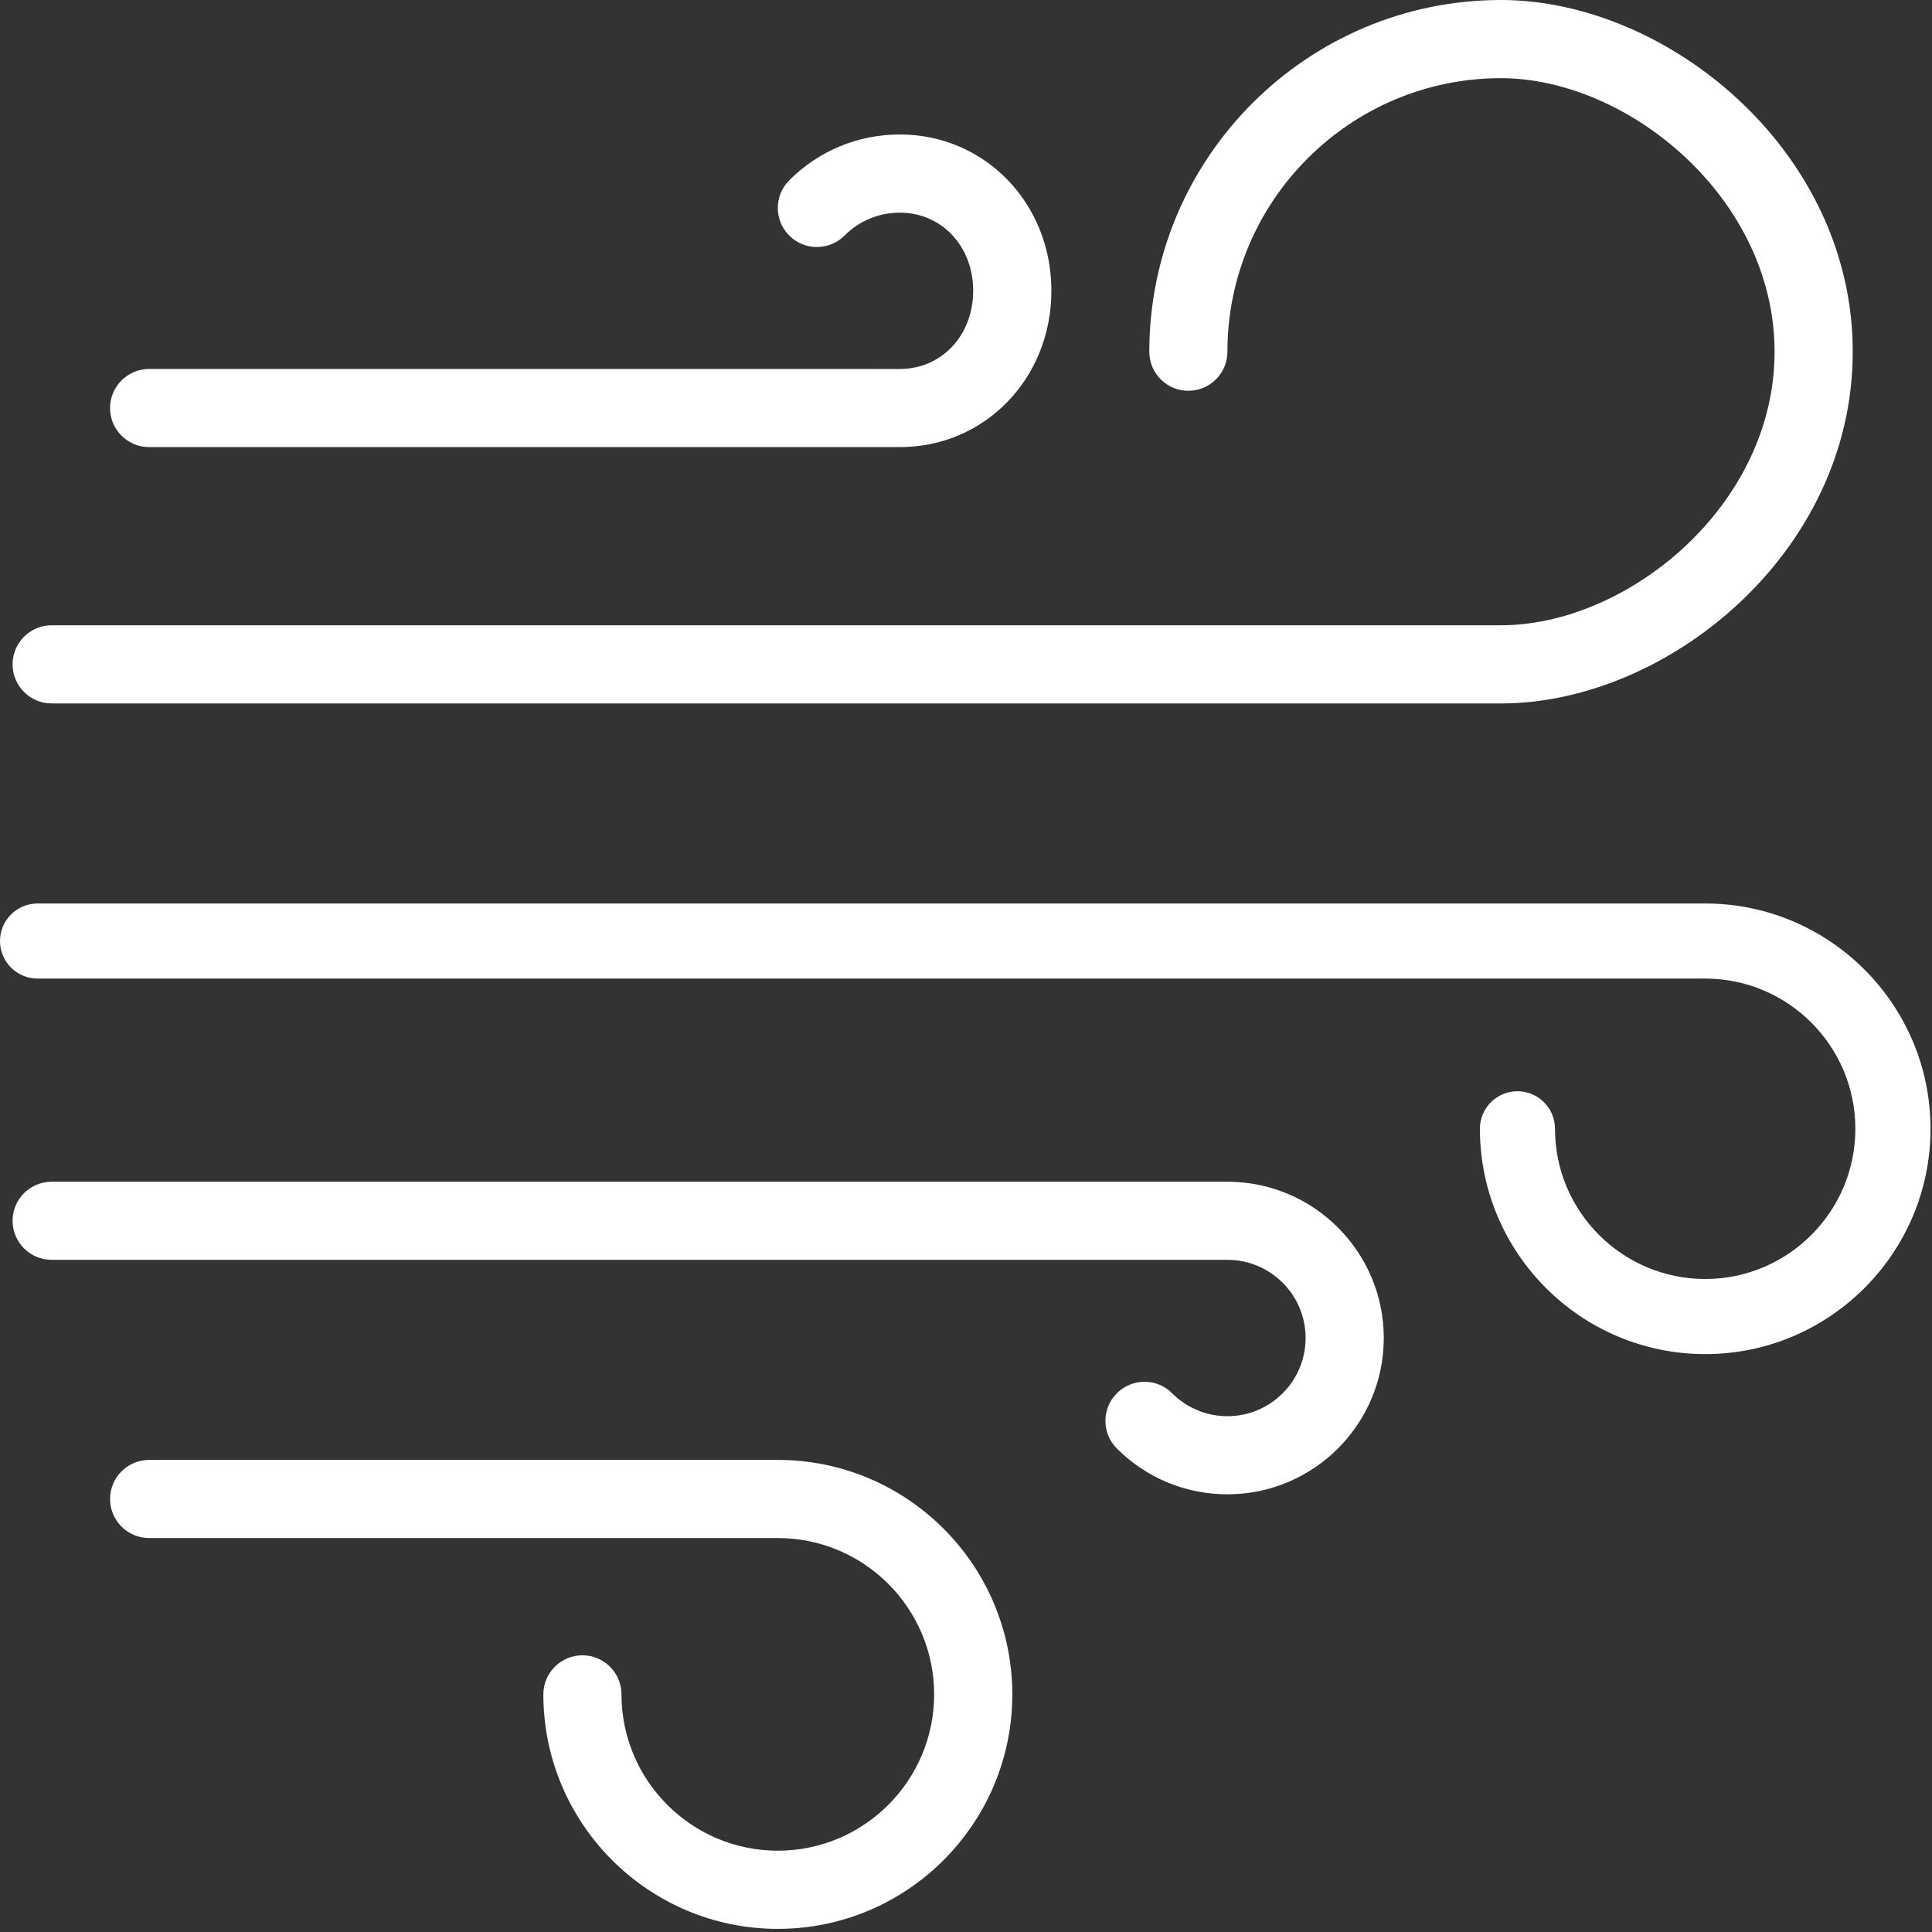
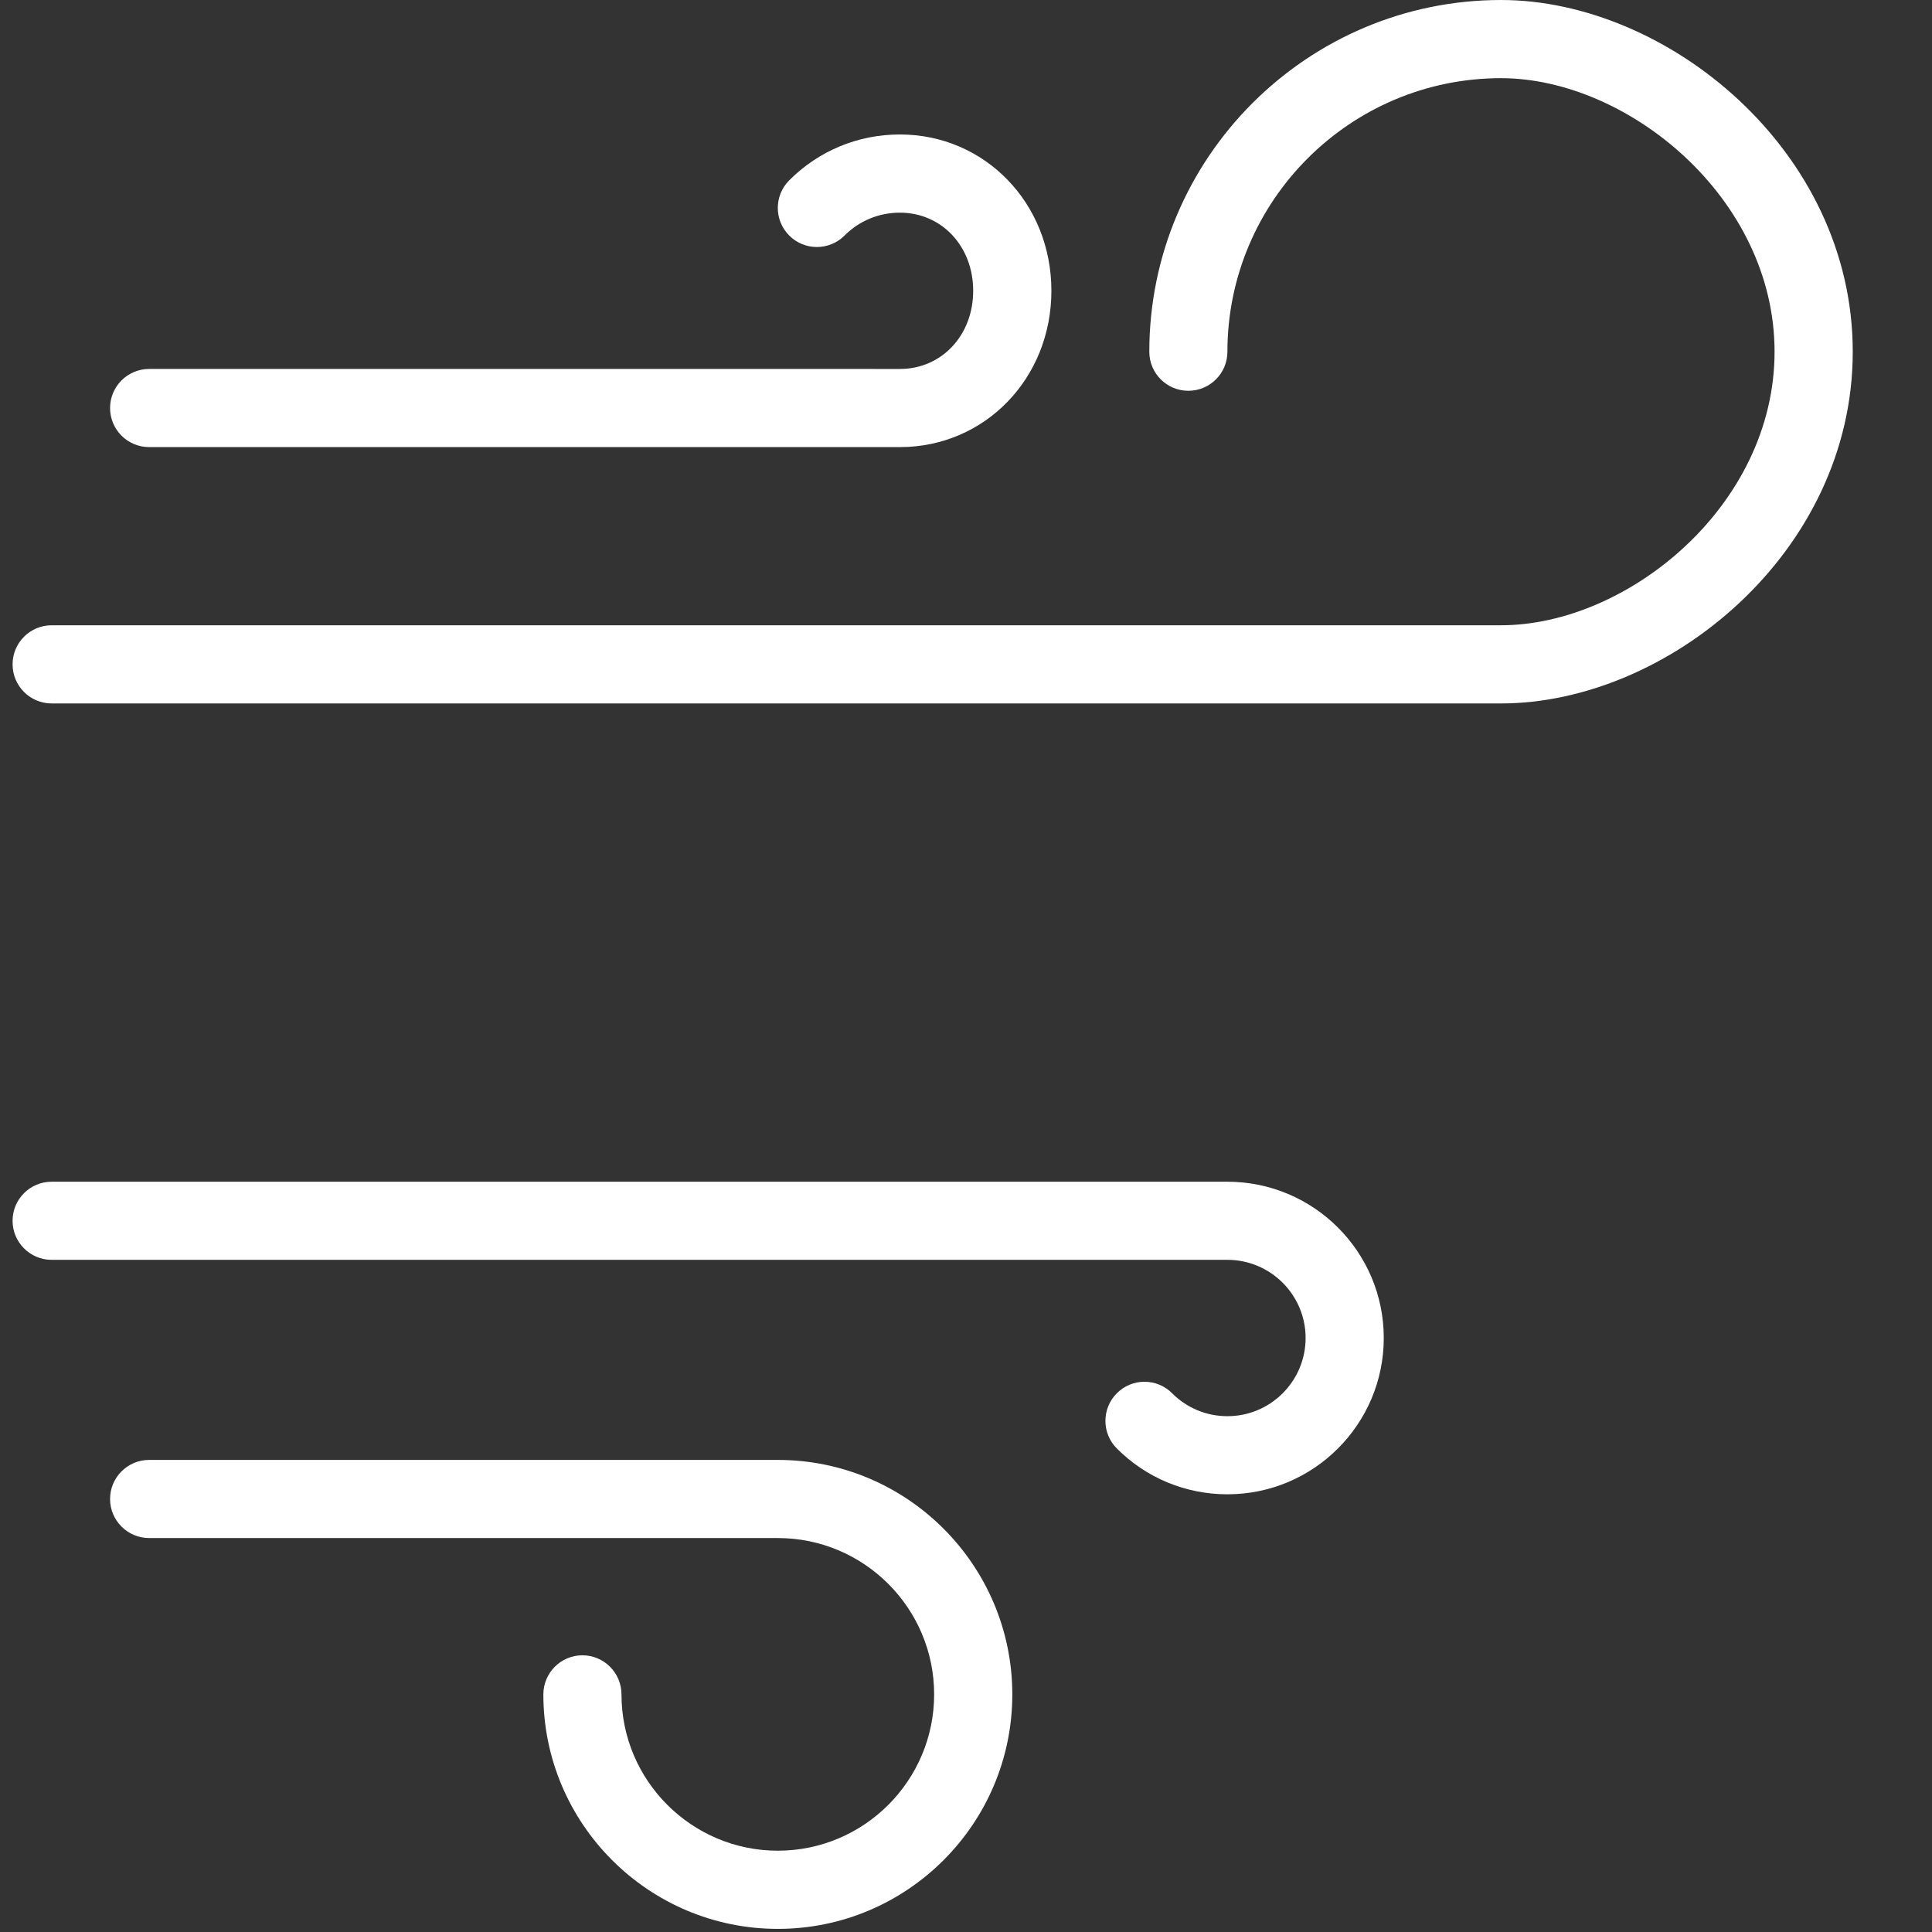
<svg xmlns="http://www.w3.org/2000/svg" version="1.1" id="Layer_1" x="0px" y="0px" width="100px" height="100px" viewBox="0 0 100 100" enable-background="new 0 0 100 100" xml:space="preserve">
  <rect x="0" y="0" width="100" height="100" fill="#333333" stroke="none" />
  <path fill="#FFFFFF" d="M7.72,23.142h38.856c4.399,0,7.844-3.554,7.844-8.091c0-4.537-3.445-8.091-7.844-8.091  c-2.164,0-4.198,0.843-5.726,2.374c-0.789,0.79-0.787,2.07,0.002,2.859c0.791,0.791,2.071,0.789,2.861-0.001  c0.763-0.766,1.781-1.185,2.863-1.185c2.165,0,3.796,1.739,3.796,4.044c0,2.306-1.631,4.046-3.796,4.046H7.72  c-1.116,0-2.023,0.906-2.023,2.022C5.696,22.236,6.602,23.142,7.72,23.142z" />
  <path fill="#FFFFFF" d="M2.673,36.41h75.02c8.594,0,18.205-7.786,18.205-18.205S86.287,0,77.693,0  C67.655,0,59.488,8.168,59.488,18.205c0,1.117,0.904,2.022,2.021,2.022s2.022-0.906,2.022-2.022c0-7.808,6.354-14.159,14.16-14.159  c6.548,0,14.16,6.186,14.16,14.159s-7.612,14.159-14.16,14.159H2.673c-1.116,0-2.022,0.907-2.022,2.023S1.557,36.41,2.673,36.41z" />
-   <path fill="#FFFFFF" d="M88.261,46.765H1.944C0.871,46.765,0,47.635,0,48.708c0,1.073,0.871,1.943,1.944,1.943h86.317  c4.287,0,7.772,3.487,7.772,7.775c0,4.287-3.485,7.775-7.772,7.775c-4.288,0-7.775-3.488-7.775-7.775  c0-1.074-0.87-1.944-1.944-1.944c-1.072,0-1.942,0.87-1.942,1.944c0,6.431,5.23,11.662,11.662,11.662s11.661-5.231,11.661-11.662  C99.922,51.995,94.692,46.765,88.261,46.765z" />
  <path fill="#FFFFFF" d="M40.259,75.565H7.72c-1.116,0-2.023,0.906-2.023,2.023c0,1.115,0.907,2.021,2.023,2.021h32.54  c4.462,0,8.091,3.63,8.091,8.092s-3.629,8.091-8.091,8.091c-4.462,0-8.092-3.629-8.092-8.089c0-1.116-0.906-2.025-2.021-2.025  c-1.117,0-2.023,0.909-2.023,2.025c0,6.691,5.443,12.136,12.137,12.136c6.693,0,12.136-5.444,12.136-12.136  C52.395,81.008,46.953,75.565,40.259,75.565z" />
-   <path fill="#FFFFFF" d="M63.532,61.166H2.673c-1.116,0-2.022,0.904-2.022,2.021c0,1.116,0.906,2.022,2.022,2.022h60.859  c2.231,0,4.046,1.815,4.046,4.046c0,2.232-1.814,4.047-4.046,4.047c-1.081,0-2.1-0.422-2.864-1.188  c-0.786-0.789-2.066-0.795-2.859,0c-0.789,0.787-0.79,2.069-0.003,2.858c1.528,1.529,3.562,2.373,5.727,2.373  c4.463,0,8.091-3.629,8.091-8.091C71.624,64.793,67.995,61.166,63.532,61.166z" />
+   <path fill="#FFFFFF" d="M63.532,61.166H2.673c-1.116,0-2.022,0.904-2.022,2.021c0,1.116,0.906,2.022,2.022,2.022h60.859  c2.231,0,4.046,1.815,4.046,4.046c0,2.232-1.814,4.047-4.046,4.047c-1.081,0-2.1-0.422-2.864-1.188  c-0.786-0.789-2.066-0.795-2.859,0c-0.789,0.787-0.79,2.069-0.003,2.858c1.528,1.529,3.562,2.373,5.727,2.373  c4.463,0,8.091-3.629,8.091-8.091C71.624,64.793,67.995,61.166,63.532,61.166" />
</svg>